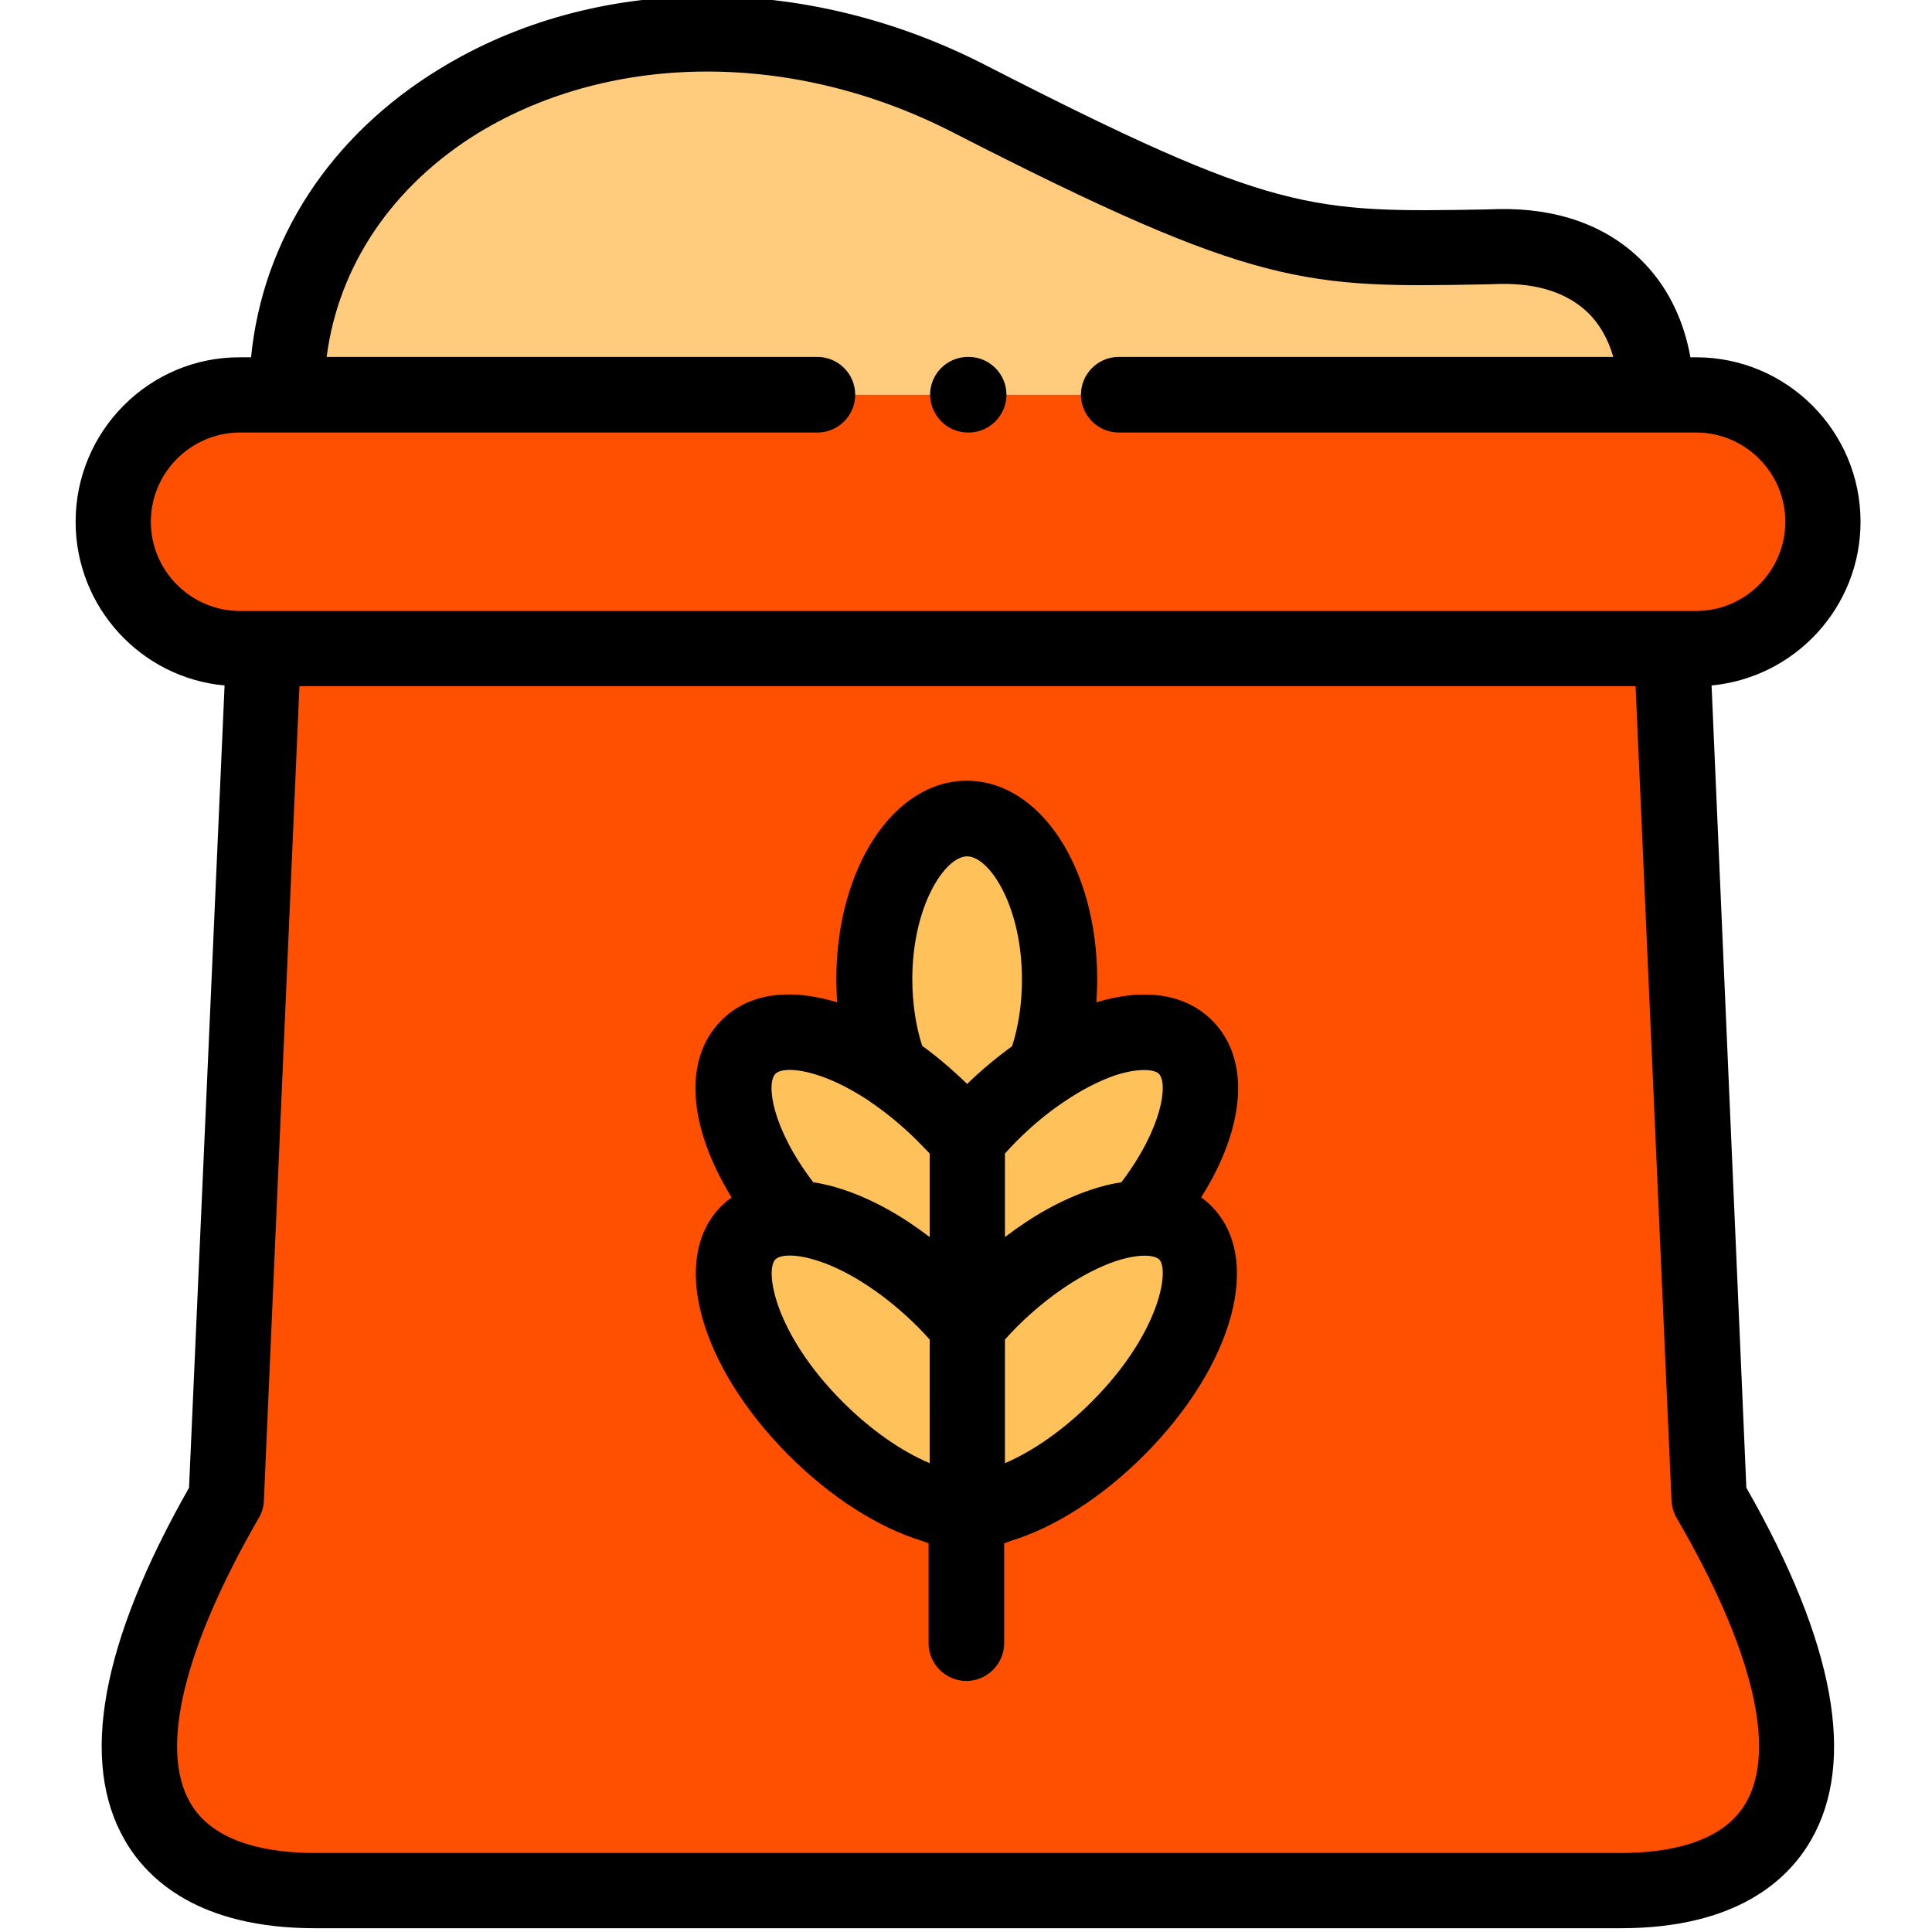
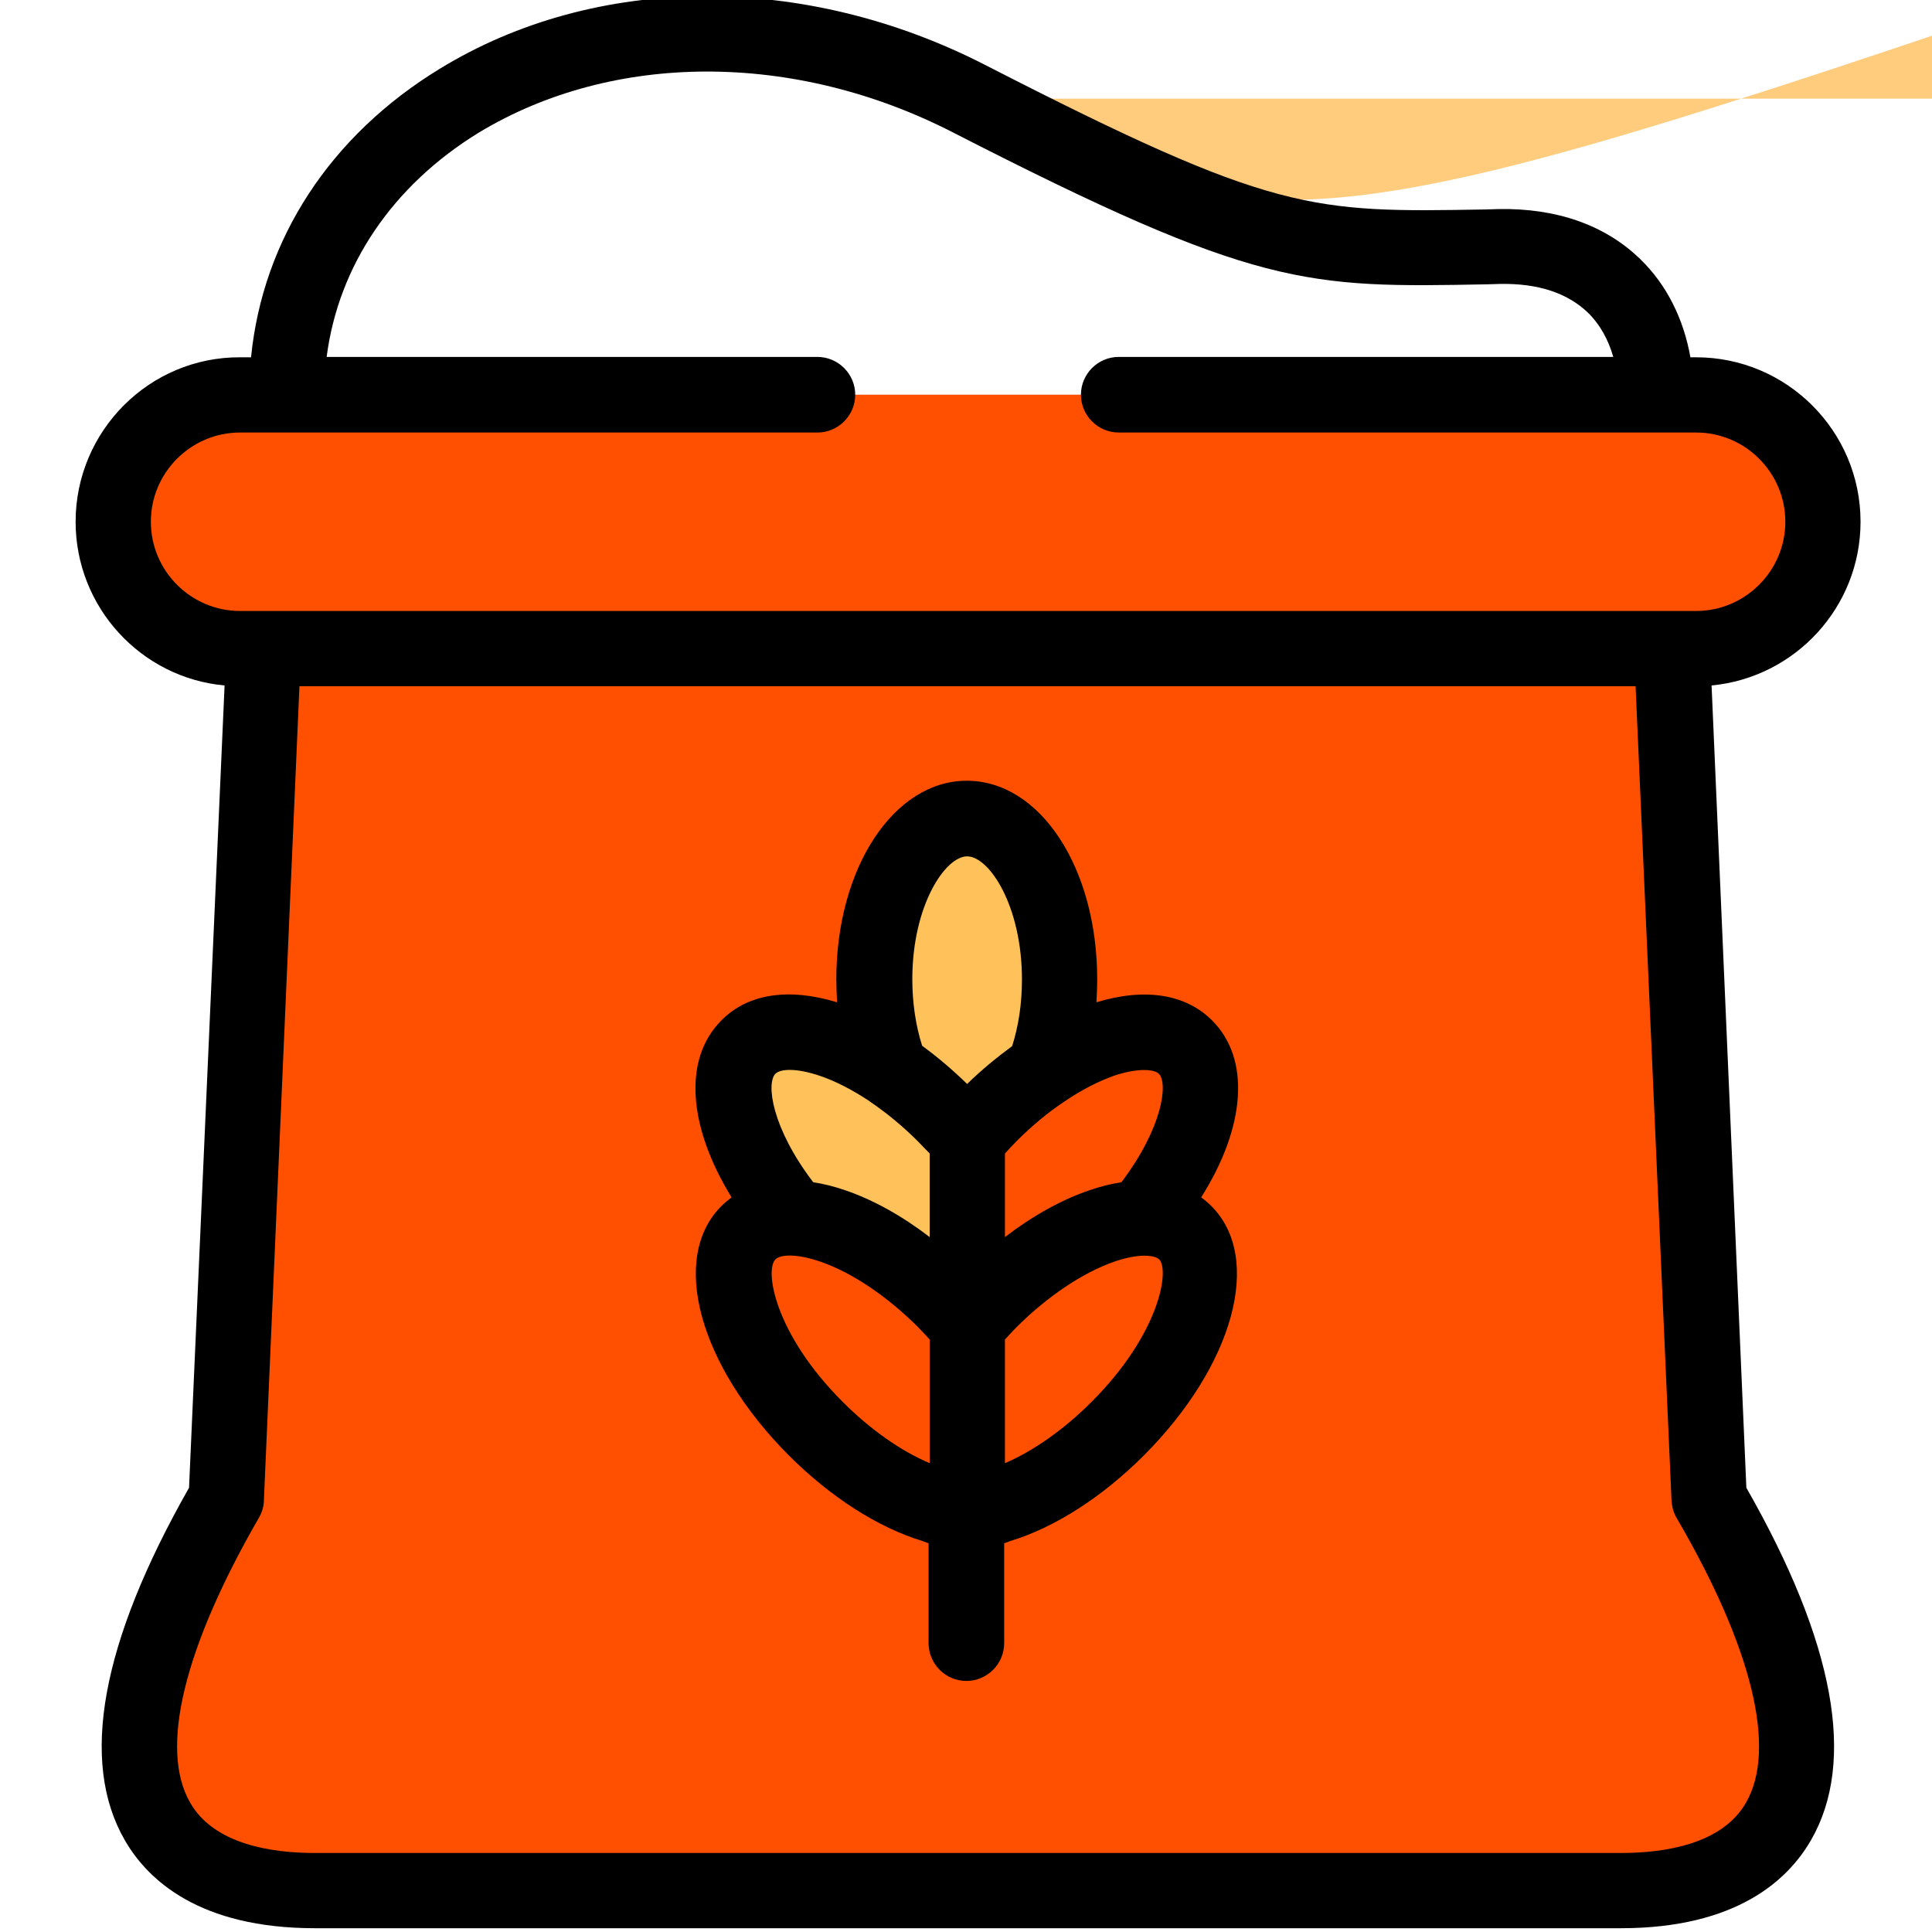
<svg xmlns="http://www.w3.org/2000/svg" version="1.1" id="Calque_1" x="0px" y="0px" viewBox="0 0 511 511" style="enable-background:new 0 0 511 511;" xml:space="preserve">
  <style type="text/css">
	.st0{fill-rule:evenodd;clip-rule:evenodd;fill:#FFCB7C;}
	.st1{fill-rule:evenodd;clip-rule:evenodd;fill:#FE5000;}
	.st2{fill-rule:evenodd;clip-rule:evenodd;fill:#FFC15A;}
</style>
  <g>
-     <path class="st0" d="M256.5,26.1c-86.4-44.3-180.7,2.4-180.7,78.3h362.1c0-18.7-10.9-39.8-41.5-39.2   C346.8,66,336.7,67.2,256.5,26.1z" />
+     <path class="st0" d="M256.5,26.1h362.1c0-18.7-10.9-39.8-41.5-39.2   C346.8,66,336.7,67.2,256.5,26.1z" />
    <path class="st1" d="M437.9,104.4H63.5c-18.4,0-33.5,15.1-33.5,33.6c0,18.5,15.1,33.6,33.5,33.6h385.1c18.5,0,33.5-15.1,33.5-33.6   c0-18.5-15.1-33.6-33.5-33.6H437.9z" />
    <path class="st1" d="M442.3,171.5H69.8l-9.9,224.8C17.5,469.7,38.7,500,83.3,500h345.4c44.6,0,65.9-30.3,23.4-103.7L442.3,171.5z" />
    <path class="st2" d="M255.8,216.5c-13.5,0-24.5,19.1-24.5,42.6c0,8.9,1.6,17.2,4.3,24c4.8,3.2,9.6,7.2,14.2,11.7   c2.1,2.2,4.2,4.4,6,6.6c1.9-2.2,3.9-4.4,6.1-6.6c4.6-4.6,9.4-8.5,14.2-11.7c2.7-6.8,4.3-15.1,4.3-24   C280.3,235.6,269.4,216.5,255.8,216.5z" />
    <path class="st2" d="M235.6,283.1c-15.3-10.3-30.4-13.2-37.5-6.1c-8.3,8.3-2.9,27.5,11.8,45.2c11.2,0.4,26.5,8.4,39.9,21.8   c2.1,2.2,4.2,4.4,6,6.6v-49.1c-1.9-2.2-3.9-4.4-6-6.6C245.2,290.2,240.4,286.3,235.6,283.1z" />
-     <path class="st2" d="M198,326.1c-9.4,9.4-1.4,32.5,17.8,51.8c10.4,10.4,21.9,17.5,31.8,20.3c2.3,1,5.1,1.5,8.2,1.4v-49.1   c-1.9-2.2-3.9-4.4-6-6.6c-13.4-13.4-28.7-21.4-39.9-21.8C205,322,200.9,323.2,198,326.1z" />
-     <path class="st2" d="M301.8,322.2c-11.2,0.4-26.5,8.3-39.9,21.8c-2.1,2.2-4.2,4.4-6.1,6.6v49.1c3.1,0.1,5.9-0.4,8.2-1.4   c9.9-2.9,21.4-10,31.8-20.3c19.2-19.2,27.2-42.4,17.8-51.8C310.8,323.2,306.7,322,301.8,322.2z" />
-     <path class="st2" d="M276.1,283.1c-4.8,3.2-9.6,7.2-14.2,11.7c-2.1,2.2-4.2,4.4-6.1,6.6v49.1c1.9-2.2,3.9-4.4,6.1-6.6   c13.4-13.4,28.7-21.4,39.9-21.8c14.7-17.7,20.1-36.9,11.8-45.2C306.5,269.8,291.3,272.8,276.1,283.1z" />
  </g>
  <path d="M452.7,181.3c22.1-2.1,39.4-20.7,39.4-43.3c0-24-19.5-43.5-43.5-43.5h-1.5c-1.8-10.2-6.3-19.2-13.2-25.9  c-9.2-9-22.1-13.6-37.6-13.3l-3.4,0.1c-46.2,0.8-55.8,1-131.9-38C213-7.4,157.6-7.1,116.3,18.2c-29,17.7-46.8,45.1-49.9,76.3h-2.9  C39.5,94.4,20,114,20,138c0,22.6,17.3,41.3,39.4,43.3L50,393.5c-23.3,41-29,72.4-17,93.2c6.1,10.6,19.8,23.3,50.3,23.3h345.4  c30.5,0,44.2-12.7,50.3-23.3c12-20.8,6.3-52.2-17.1-93.2L452.7,181.3z M39.9,138c0-13,10.6-23.6,23.6-23.6h152.7c5.5,0,10-4.5,10-10  c0-5.5-4.5-10-10-10H86.4c3.1-24.1,17.4-45.3,40.2-59.3C162.1,13.6,210.1,13.5,252,35c80.6,41.3,93.4,41.1,141.3,40.2l3.4-0.1  c10.1-0.2,17.9,2.4,23.3,7.6c3.1,3,5.4,7.1,6.7,11.7H295.9c-5.5,0-10,4.5-10,10s4.5,10,10,10h152.7c13,0,23.6,10.6,23.6,23.6  s-10.6,23.6-23.6,23.6H63.5C50.5,161.6,39.9,151,39.9,138z M461.8,476.8c-6.3,11-21.5,13.3-33,13.3H83.3c-11.6,0-26.7-2.3-33-13.3  c-8.2-14.2-1.7-40.9,18.2-75.4c0.8-1.4,1.3-3,1.3-4.6l9.4-215.3h353.4l9.5,215.3c0.1,1.6,0.5,3.2,1.3,4.6  C463.5,435.8,470,462.6,461.8,476.8z" />
  <path d="M320.6,269.9c-7-7-17.8-8.7-30.6-4.8c0.1-2,0.2-4,0.2-6.1c0-29.5-15.1-52.5-34.5-52.5c-19.3,0-34.5,23.1-34.5,52.5  c0,2,0.1,4.1,0.2,6.1c-12.8-3.9-23.6-2.3-30.6,4.8c-10.2,10.2-8.8,28.1,2.7,46.8c-0.9,0.7-1.8,1.4-2.7,2.3  c-13.7,13.7-6,42,17.8,65.9c11.1,11.1,23.6,19.1,35.4,22.7c0.5,0.2,1.1,0.4,1.6,0.6v26.4c0,5.5,4.5,10,10,10c5.5,0,10-4.5,10-10  v-26.4c0.5-0.2,1.1-0.4,1.6-0.6c11.8-3.6,24.3-11.6,35.4-22.7c23.8-23.9,31.5-52.2,17.8-65.9c-0.8-0.8-1.7-1.6-2.7-2.3  C329.5,298,330.8,280.1,320.6,269.9z M306.5,284c2.5,2.5,1,14.3-9.9,28.7c-2.7,0.4-5.5,1.1-8.4,2.1c-7.4,2.5-15.1,6.8-22.4,12.4  v-22.1c1-1.1,2-2.2,3.1-3.3c4-4,8.3-7.6,12.7-10.5c0,0,0,0,0,0c4.4-3,8.9-5.3,13.1-6.8C301,282.4,305.3,282.8,306.5,284z   M255.8,226.5c5.8,0,14.5,13,14.5,32.6c0,6.3-0.9,12.3-2.6,17.6c-4.1,3-8.1,6.3-11.9,10c-3.8-3.7-7.8-7.1-11.9-10.1  c-1.7-5.3-2.6-11.4-2.6-17.6C241.3,239.5,250,226.5,255.8,226.5z M205.1,284c1.3-1.3,5.5-1.6,11.9,0.6c4.1,1.4,8.5,3.7,12.9,6.6  c0,0,0.1,0.1,0.1,0.1c4.3,2.9,8.7,6.5,12.7,10.5c1.1,1.1,2.1,2.2,3.2,3.3v22.1c-7.3-5.6-15-9.9-22.4-12.4c-2.9-1-5.7-1.7-8.4-2.1  C204.1,298.3,202.6,286.5,205.1,284z M222.9,370.8c-18-18-20.7-34.8-17.8-37.7c1.3-1.3,5.5-1.6,11.9,0.6c8.2,2.8,17.6,9.1,25.8,17.3  c1.1,1.1,2.1,2.2,3.1,3.3V387C238.3,383.8,230.2,378.1,222.9,370.8z M288.7,370.8c-7.3,7.3-15.4,13-22.9,16.2v-32.7  c1-1.1,2-2.2,3.1-3.3c8.1-8.1,17.5-14.4,25.8-17.3c6.4-2.2,10.6-1.8,11.9-0.6C309.4,336,306.7,352.8,288.7,370.8z" />
-   <path d="M256,114.4h0.2c5.5,0,10-4.5,10-10c0-5.5-4.5-10-10-10H256c-5.5,0-10,4.5-10,10C246.1,109.9,250.5,114.4,256,114.4z" />
</svg>